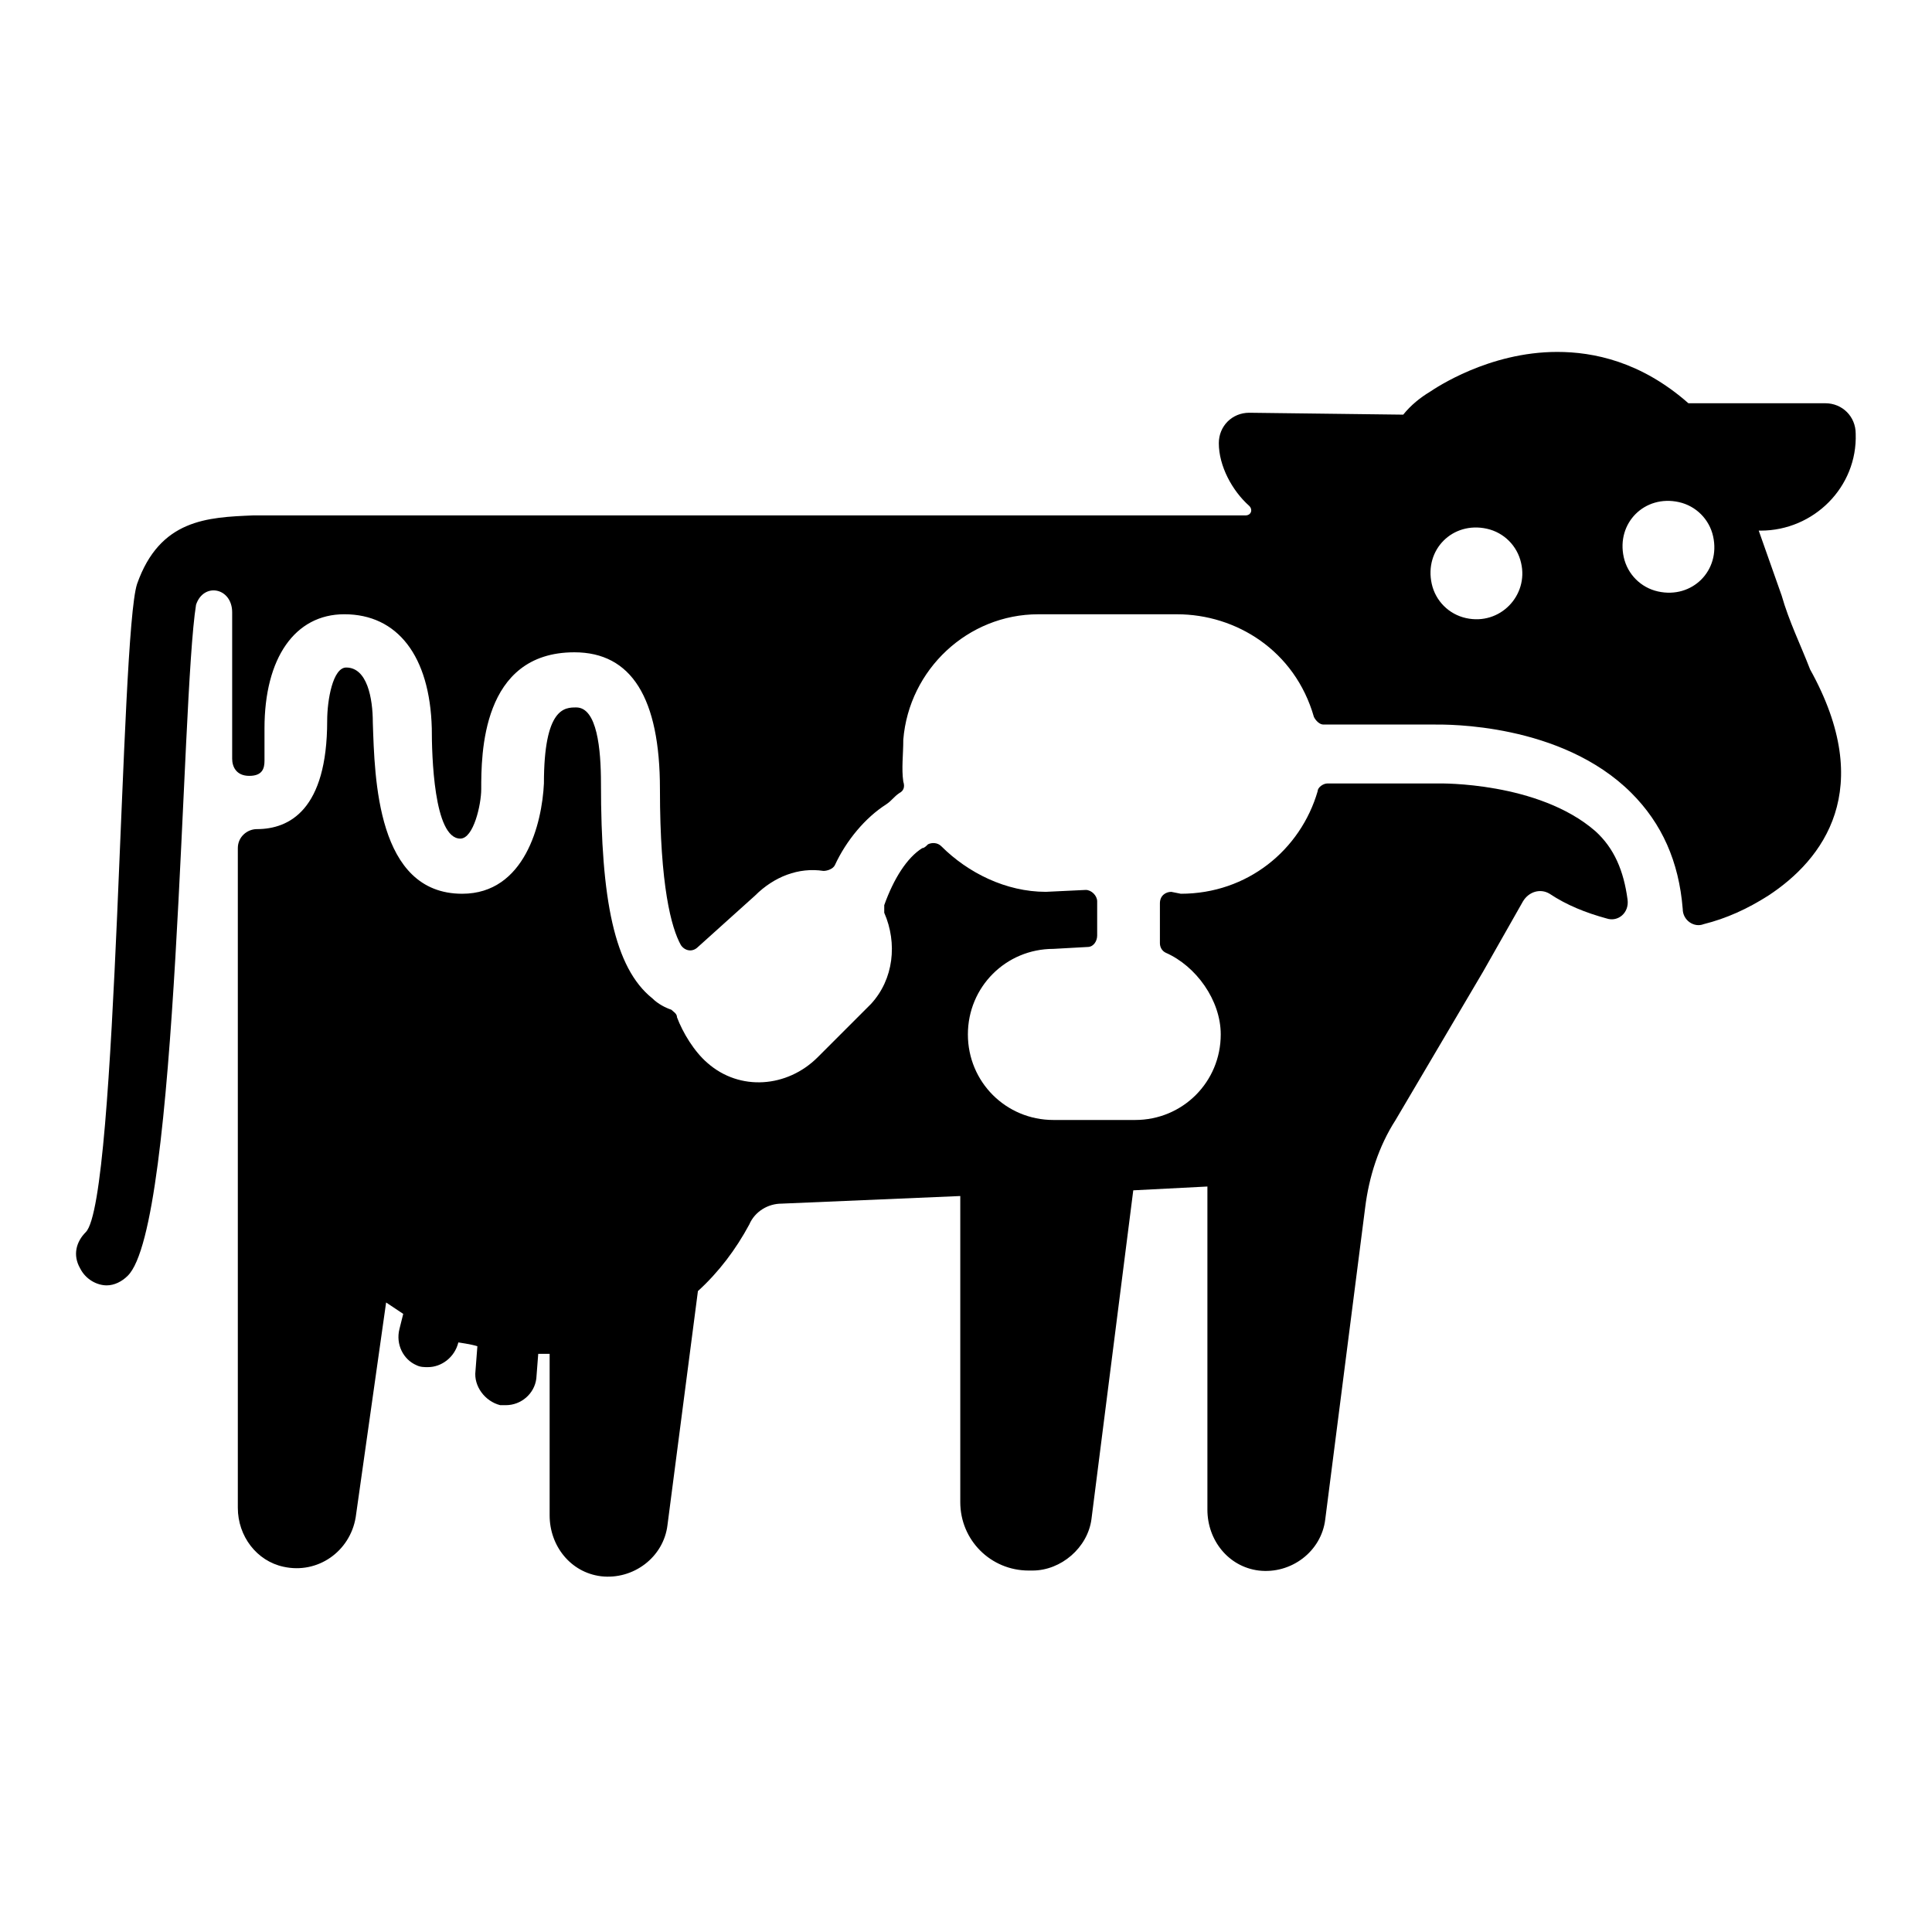
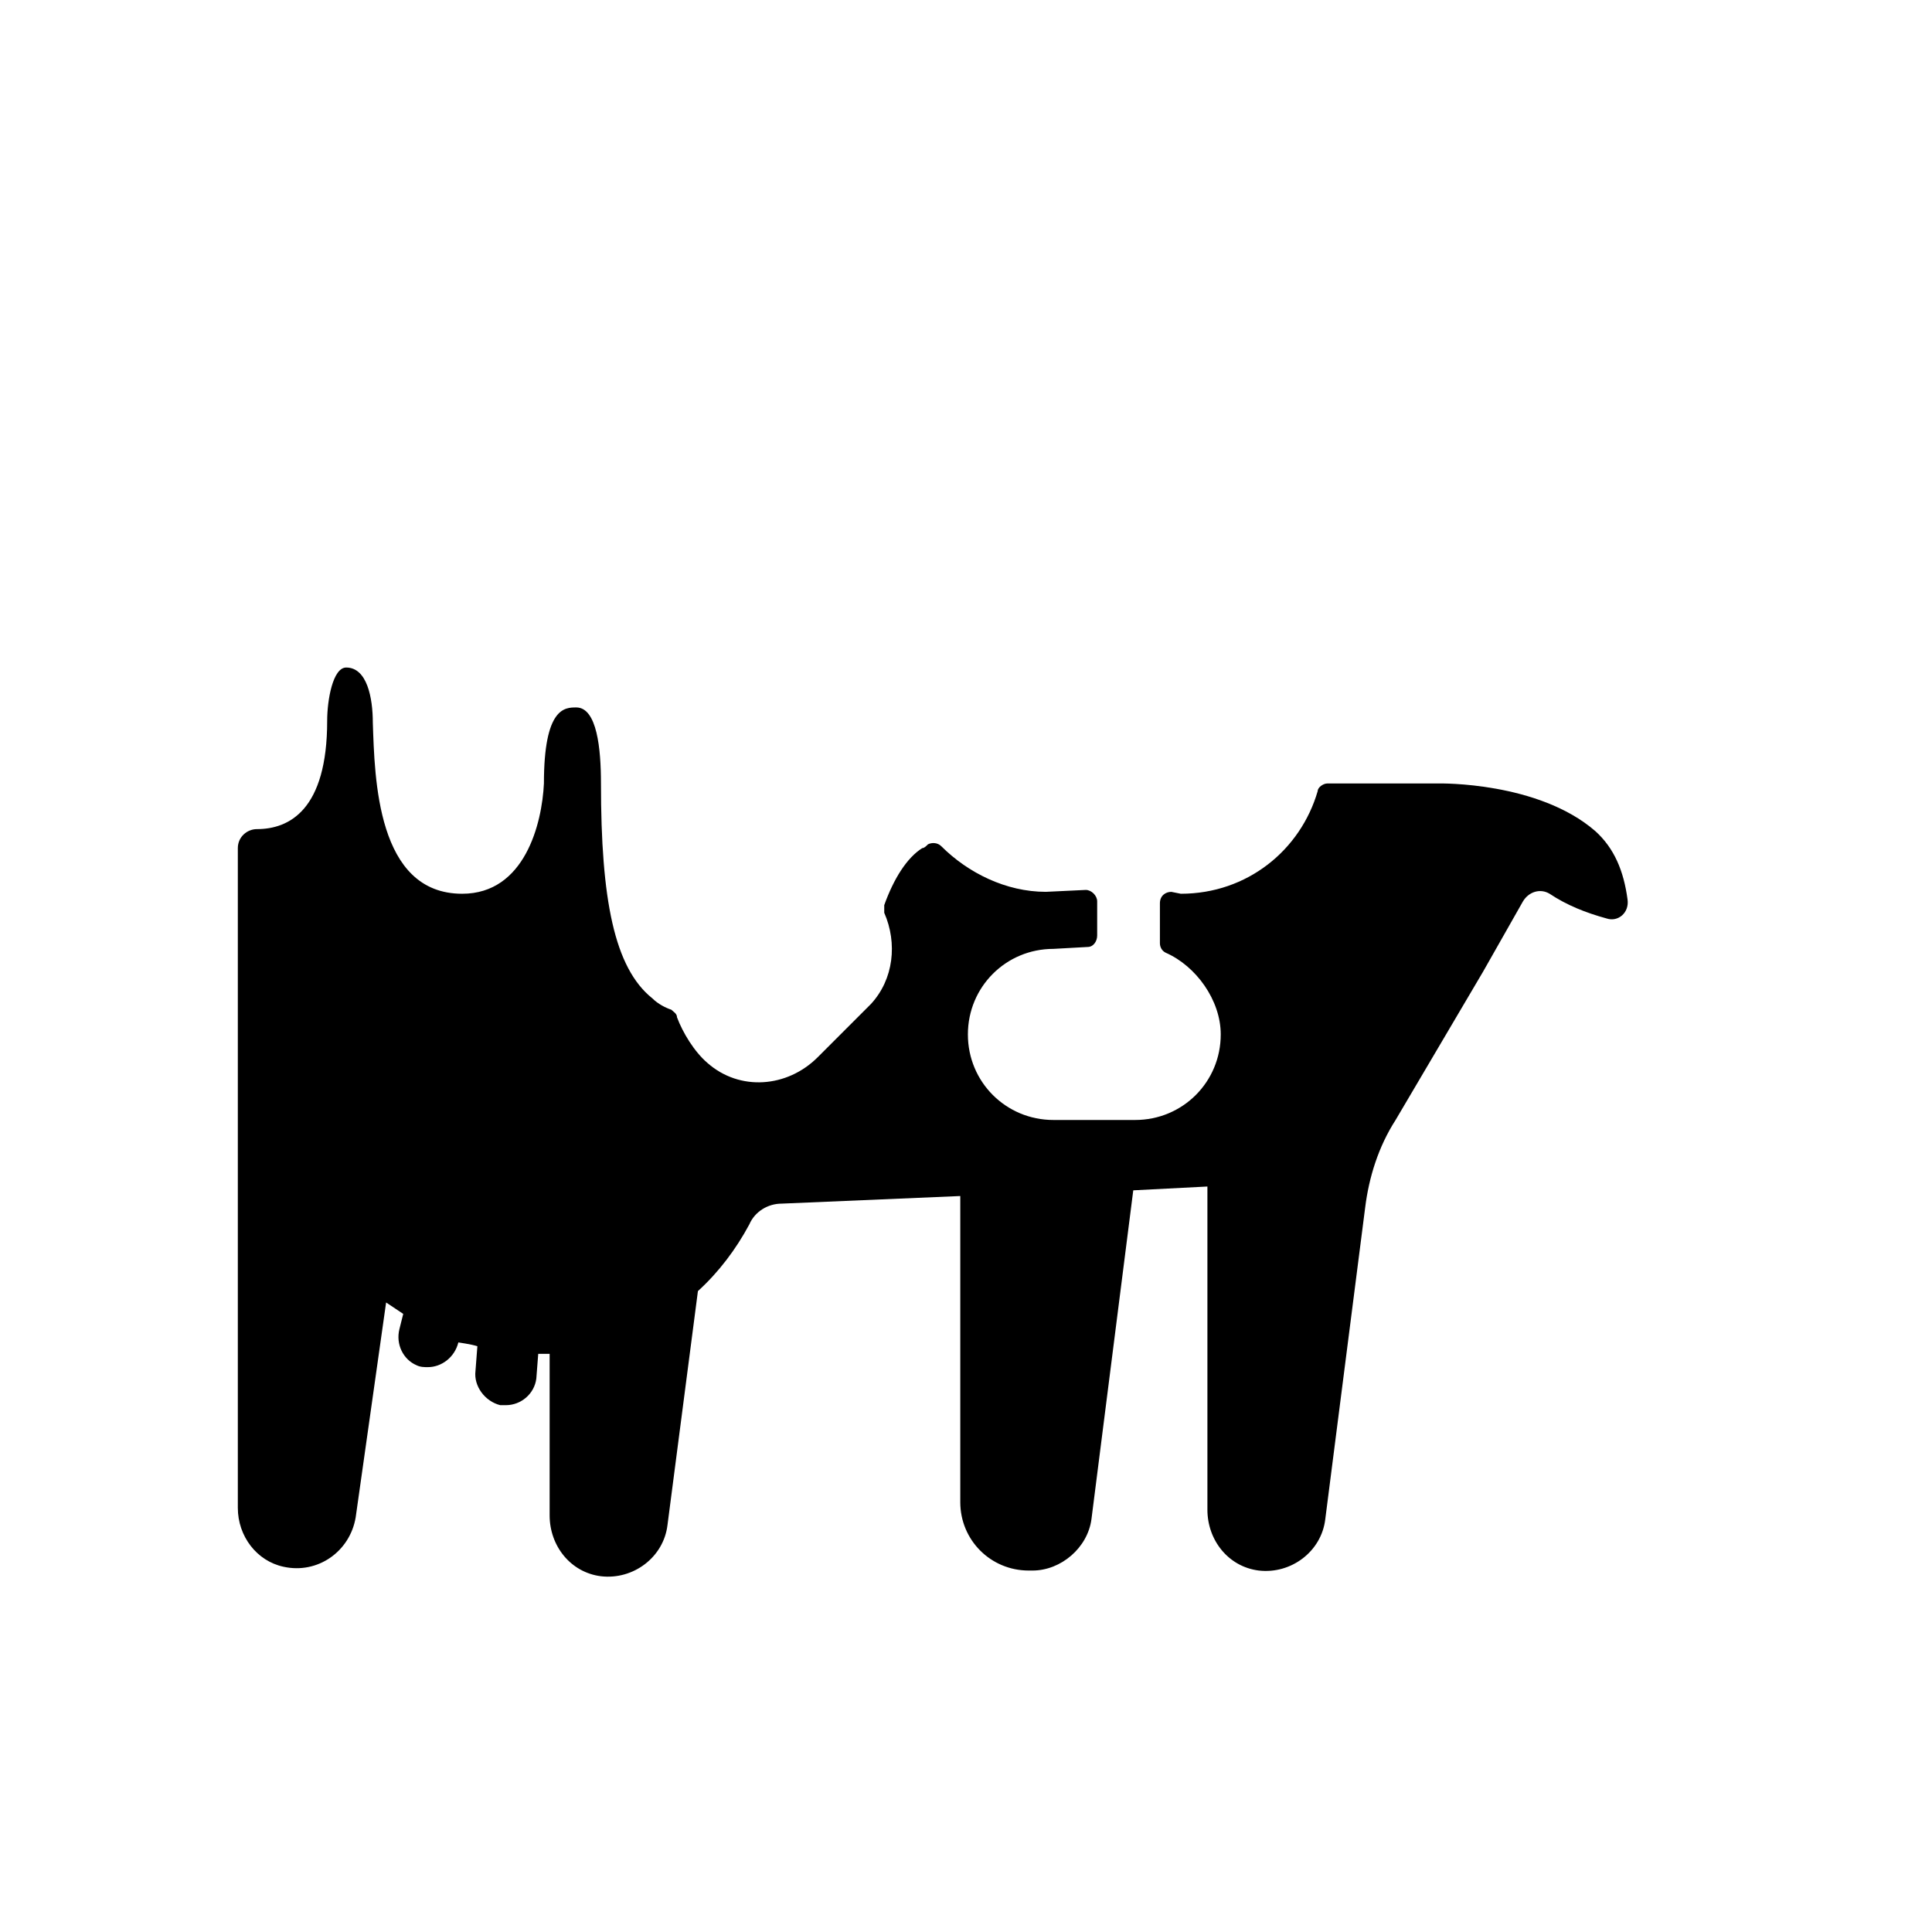
<svg xmlns="http://www.w3.org/2000/svg" fill="#000000" width="800px" height="800px" version="1.1" viewBox="144 144 512 512">
  <g>
    <path d="m525.45 351.63s-0.504 0 0 0h-29.727c-1.008 0-2.519 1.008-2.519 2.016-4.535 15.617-18.641 27.207-36.273 27.207l-2.519-0.504c-1.512 0-3.023 1.008-3.023 3.023v10.578c0 1.008 0.504 2.016 1.512 2.519 8.062 3.527 14.609 12.594 14.609 21.664 0 12.594-10.078 22.672-22.672 22.672h-21.664c-12.594 0-22.672-10.078-22.672-22.672s10.078-22.672 22.672-22.672l9.07-0.504c1.512 0 2.519-1.512 2.519-3.023v-9.07c0-1.512-1.512-3.023-3.023-3.023l-10.578 0.504c-10.578 0-20.656-5.039-27.711-12.09-1.008-1.008-2.519-1.008-3.527-0.504-0.504 0.504-1.008 1.008-1.512 1.008-4.031 2.519-7.559 8.062-10.078 15.113v2.016c3.527 8.062 2.519 17.633-3.527 24.184l-14.105 14.105c-8.062 8.062-20.656 9.07-29.223 1.512-3.527-3.023-6.551-8.062-8.062-12.09 0-1.008-1.008-1.512-1.512-2.016-1.512-0.504-3.527-1.512-5.039-3.023-10.078-8.062-13.602-26.199-13.602-56.93 0-9.07-1.008-20.152-6.551-20.152-3.023 0-8.566 0-8.566 20.152-0.504 10.578-5.039 29.223-21.664 29.223-22.672 0-23.176-30.73-23.68-45.344 0-6.551-1.512-14.609-7.055-14.609-3.527 0-5.039 8.566-5.039 14.105 0 23.68-10.078 28.719-18.641 28.719-2.519 0-5.039 2.016-5.039 5.039v174.82c0 7.559 5.039 14.105 12.09 15.617 9.07 2.016 17.633-4.031 19.145-13.098l8.062-56.93c1.512 1.008 3.023 2.016 4.535 3.023l-1.008 4.031c-1.008 4.031 1.008 8.062 4.535 9.574 1.008 0.504 2.016 0.504 3.023 0.504 3.527 0 7.055-2.519 8.062-6.551 0 0 3.527 0.504 5.039 1.008l-0.504 6.551c-0.504 4.031 2.519 8.062 6.551 9.07h1.512c4.031 0 7.559-3.023 8.062-7.055l0.504-6.551h3.023v42.824c0 8.062 5.543 15.113 13.602 16.121 8.566 1.008 16.625-5.039 17.633-13.602l8.062-61.969c5.543-5.039 10.078-11.082 13.602-17.633 1.512-3.527 5.039-5.543 8.566-5.543l47.359-2.016v81.113c0 10.078 8.062 18.137 18.137 18.137h1.008c7.559 0 14.609-6.047 15.617-13.602l11.082-87.16 19.648-1.008v85.648c0 8.062 5.543 15.113 13.602 16.121 8.566 1.008 16.625-5.039 17.633-13.602l10.578-82.625c1.008-8.062 3.527-16.121 8.062-23.176l23.176-39.297 10.578-18.641c1.512-2.519 4.535-3.527 7.055-2.016 4.535 3.023 9.574 5.039 15.113 6.551 3.023 1.008 6.047-1.512 5.543-5.039-1.008-7.559-3.527-13.602-8.566-18.137-15.102-13.105-41.301-12.602-41.301-12.602z" />
-     <path d="m616.13 301.75-6.047-17.129h0.504c14.105 0 25.695-11.586 25.191-25.695 0-4.535-3.527-8.062-8.062-8.062h-36.273c-12.594-11.082-25.191-13.602-34.762-13.602-18.137 0-32.242 9.574-33.754 10.578-2.519 1.512-5.039 3.527-7.055 6.047-0.504 0-40.809-0.504-40.809-0.504-4.535 0-8.062 3.527-8.062 8.062 0 6.047 3.527 12.594 8.062 16.625 1.008 1.008 0.504 2.519-1.008 2.519h-262.99c-12.09 0.504-24.688 1.008-30.73 18.137-4.535 13.602-5.039 163.23-13.602 171.8-2.519 2.519-3.527 6.047-1.512 9.574 1.512 3.023 4.535 4.535 7.055 4.535 2.016 0 4.031-1.008 5.543-2.519 13.598-13.102 14.102-152.66 18.133-177.85 2.016-6.047 9.574-4.535 9.574 2.016v38.793c0 2.016 1.008 4.535 4.535 4.535s4.031-2.016 4.031-4.031v-8.566c0-18.641 8.062-30.23 21.16-30.23 14.105 0 22.672 11.082 23.176 30.23 0 7.055 0.504 29.223 7.559 29.223 3.527 0 5.543-9.07 5.543-13.098 0-9.07 0-36.273 24.688-36.273 15.113 0 22.672 12.09 22.672 36.273 0 25.695 3.023 36.777 5.543 41.312 1.008 1.512 3.023 2.016 4.535 0.504l15.113-13.602c5.039-5.039 11.586-7.559 18.137-6.551 1.008 0 2.519-0.504 3.023-1.512 3.023-6.551 8.062-12.594 13.602-16.121 1.512-1.008 2.016-2.016 3.527-3.023 1.008-0.504 1.512-1.512 1.008-3.023-0.504-3.527 0-7.055 0-11.082 1.512-18.641 17.129-33.25 35.77-33.25h36.777c15.617 0 31.234 9.574 36.273 27.207 0.504 1.008 1.512 2.016 2.519 2.016h29.727c2.519 0 33.25-0.504 51.891 18.137 8.062 8.062 12.594 18.137 13.602 30.73 0 3.023 3.023 5.039 5.543 4.031 6.047-1.512 11.586-4.031 17.129-7.559 14.609-9.574 28.719-28.215 11.082-59.953-2.523-6.551-5.547-12.598-7.562-19.652zm-83.633 6.047c-4.535-1.008-8.062-4.535-9.07-9.07-2.016-9.07 5.543-16.625 14.609-14.609 4.535 1.008 8.062 4.535 9.07 9.07 2.016 8.562-5.539 16.625-14.609 14.609zm50.887-7.055c-4.535-1.008-8.062-4.535-9.07-9.07-2.016-9.07 5.543-16.625 14.609-14.609 4.535 1.008 8.062 4.535 9.07 9.07 2.016 9.07-5.543 16.625-14.609 14.609z" />
  </g>
</svg>